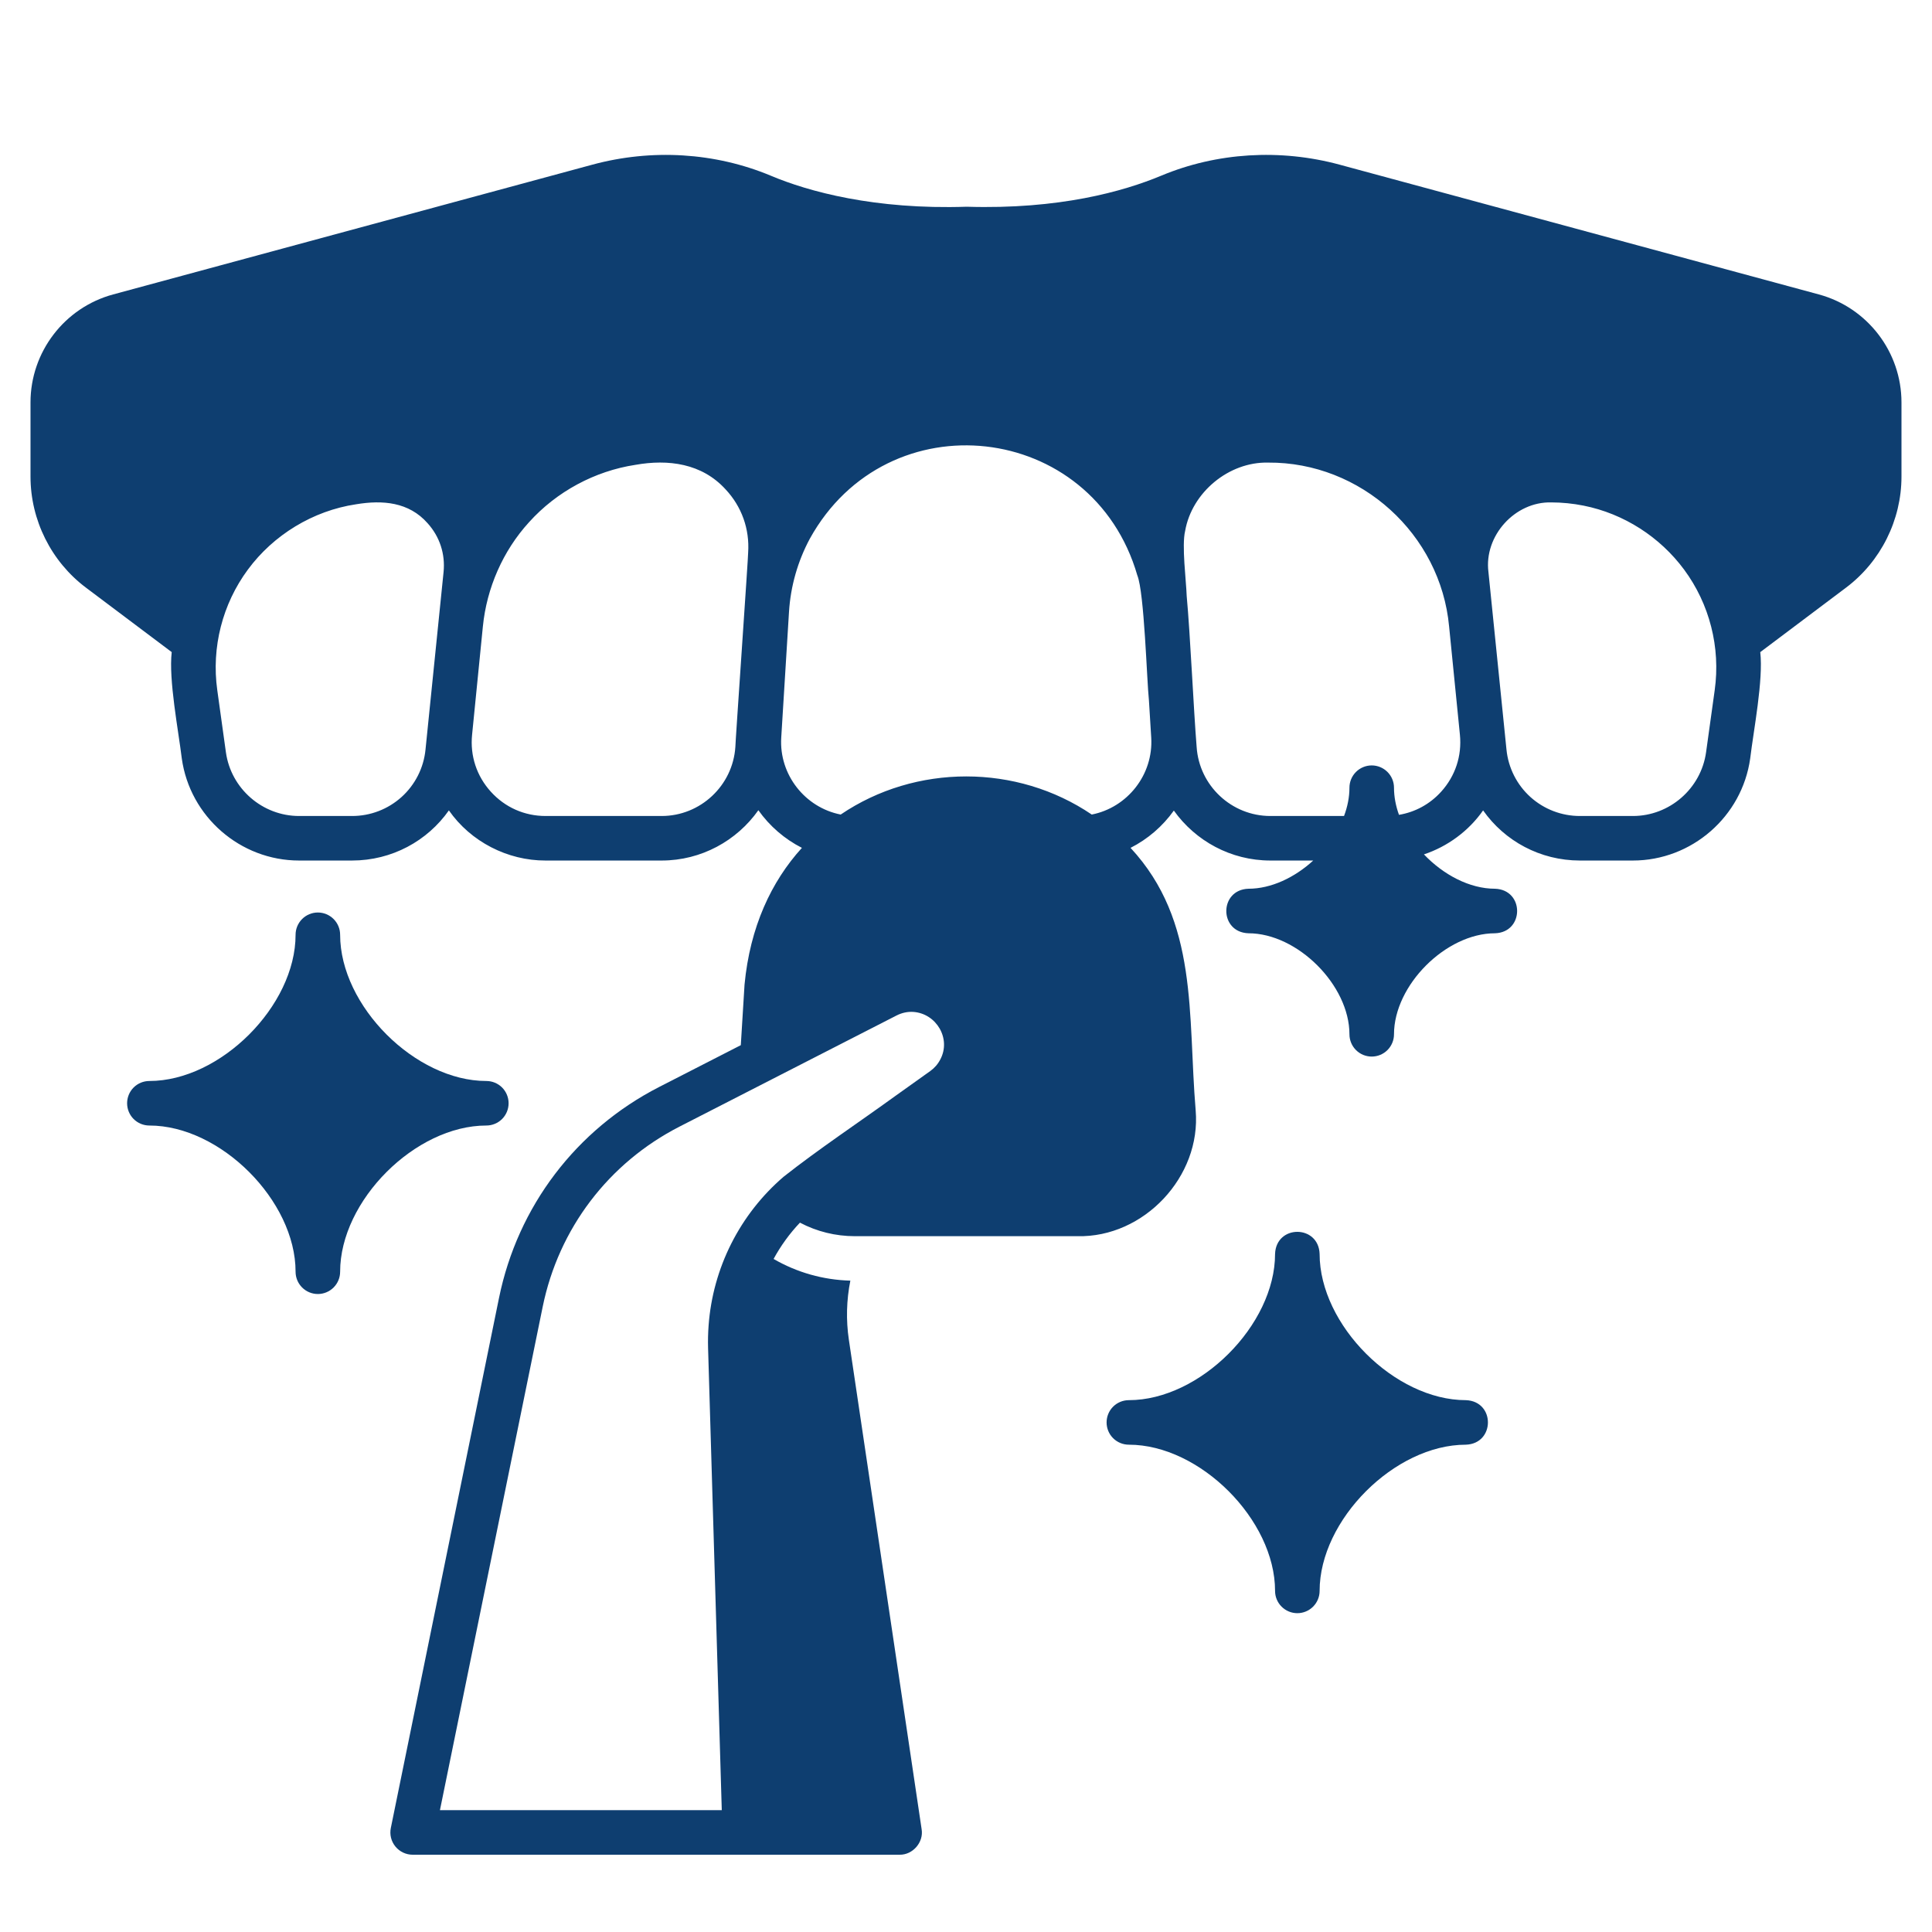
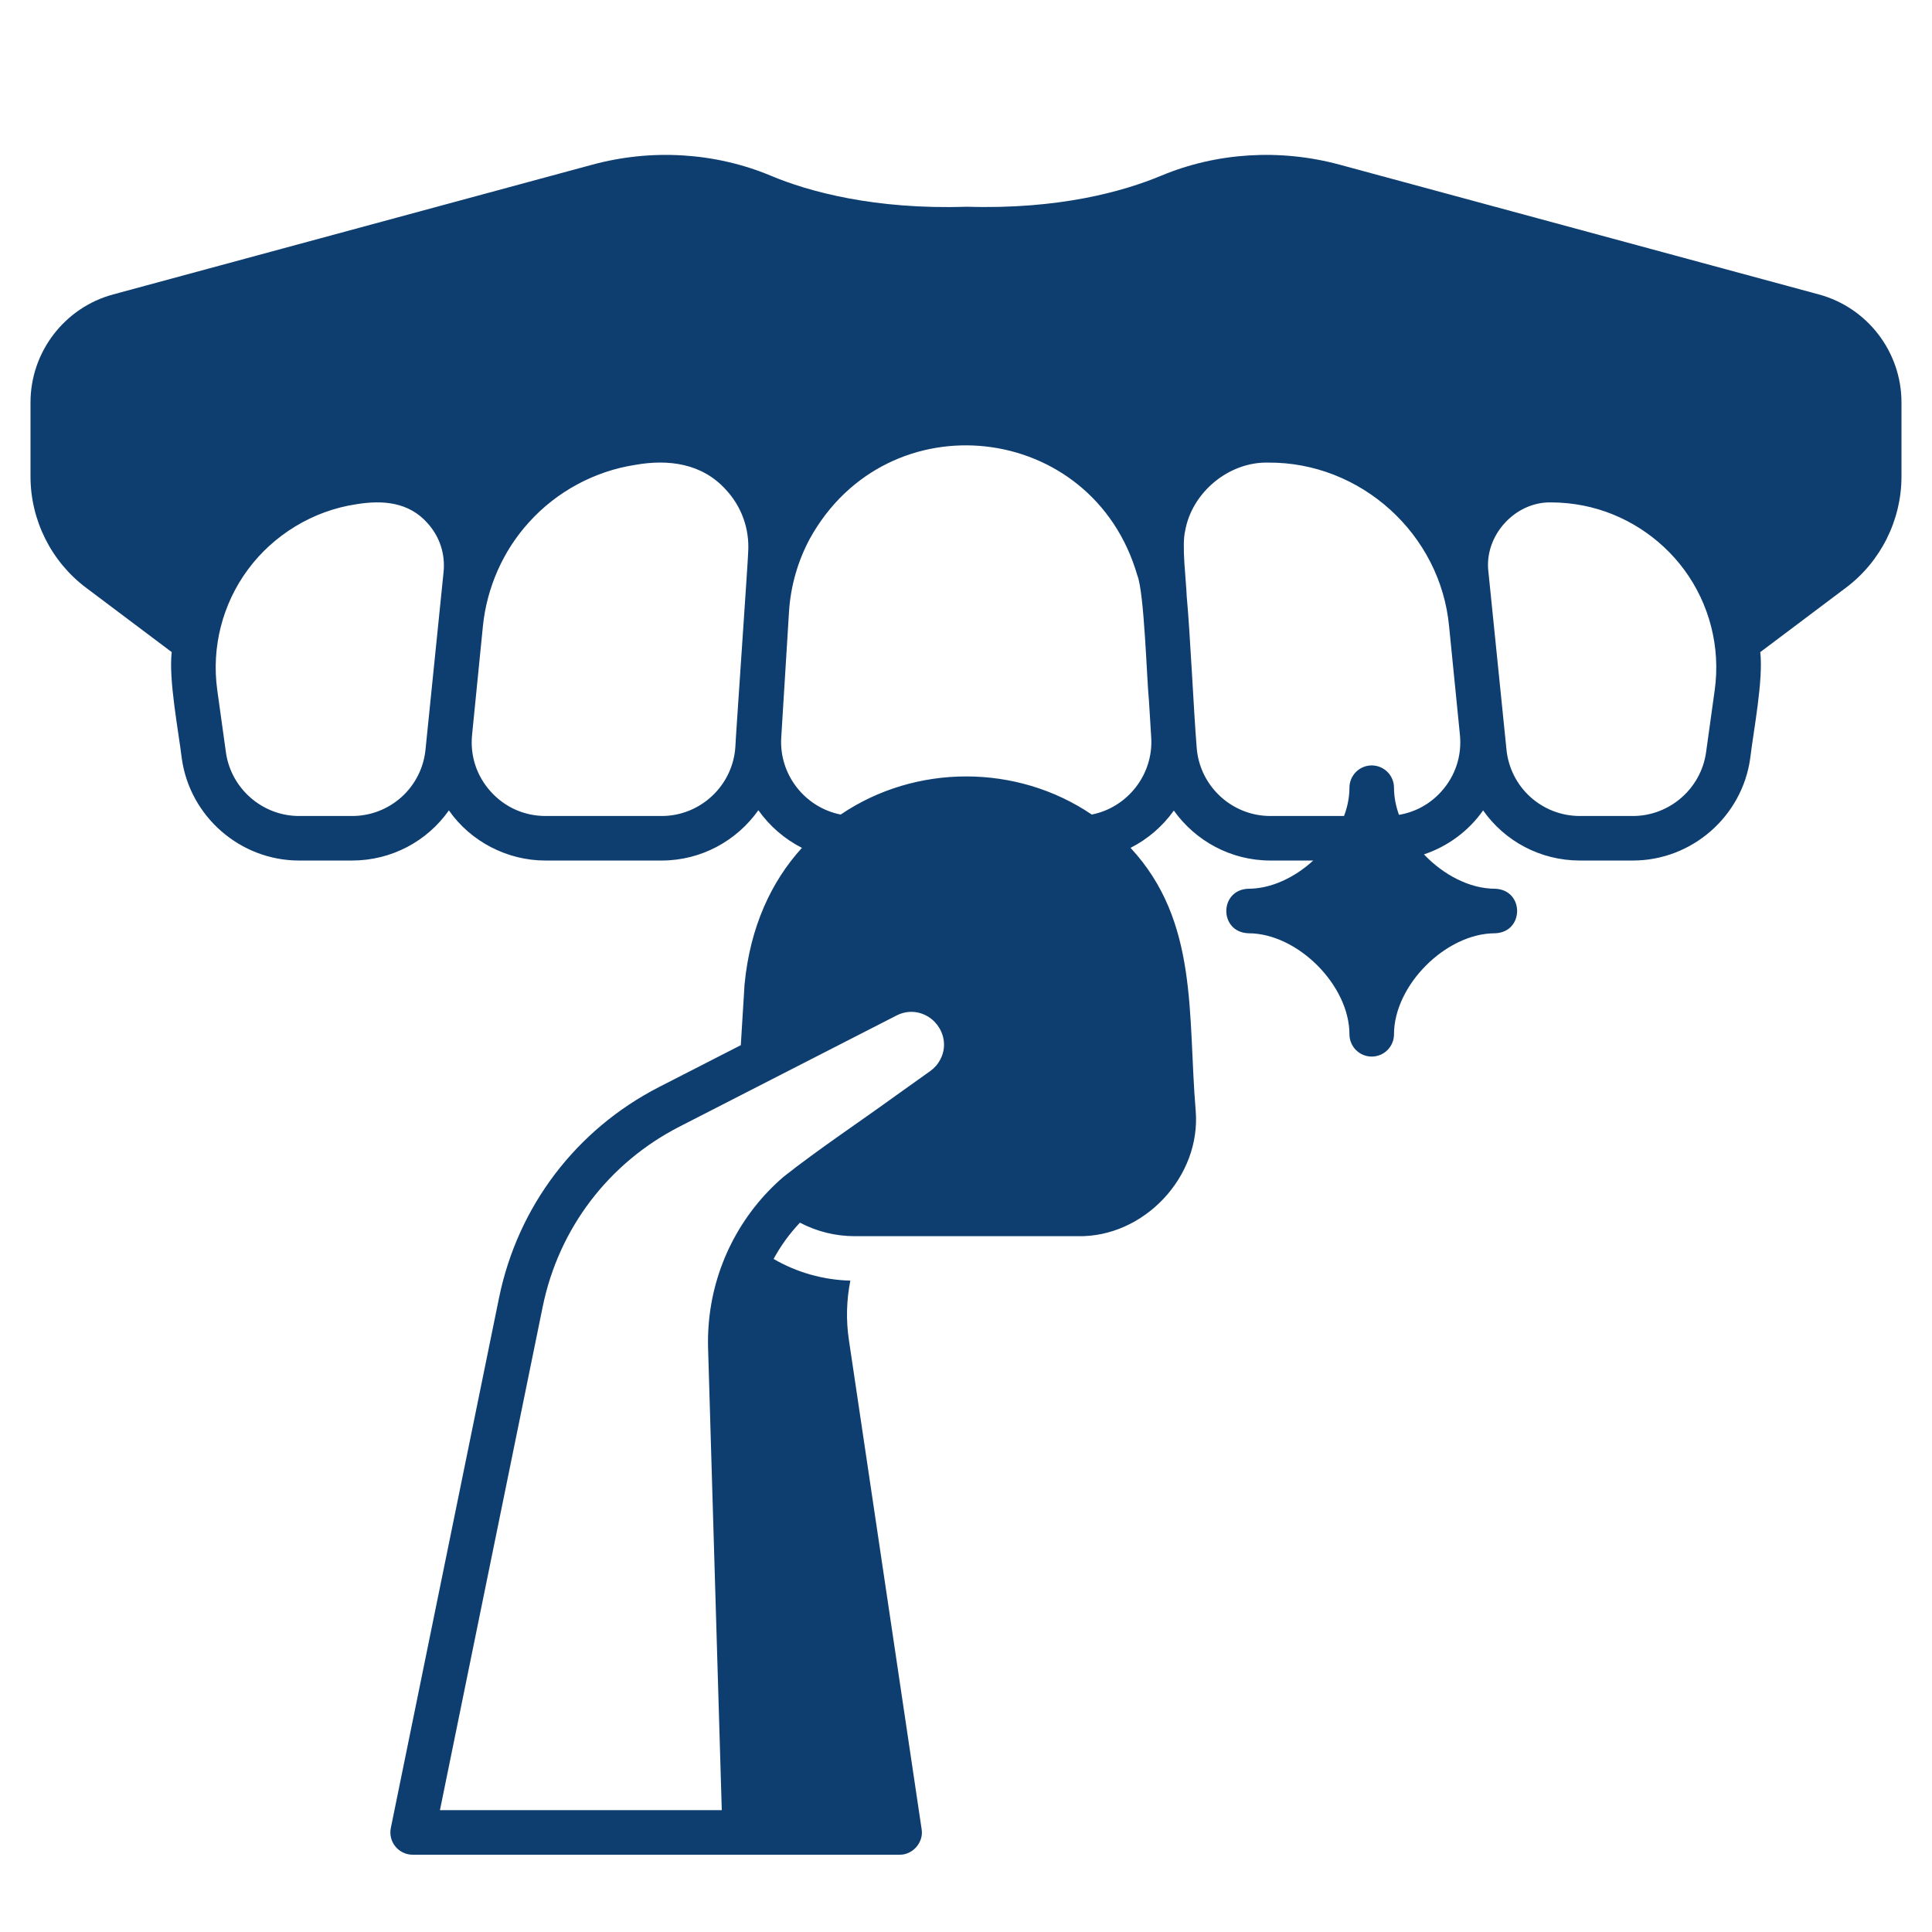
<svg xmlns="http://www.w3.org/2000/svg" width="100" height="100" viewBox="0 0 100 100" fill="none">
  <path d="M94.144 15.24L69.338 8.523C66.261 7.69 62.983 7.891 60.108 9.092C58.154 9.908 54.819 10.848 50.035 10.7C45.28 10.86 41.833 9.913 39.891 9.092C37.016 7.892 33.738 7.69 30.661 8.523L5.855 15.24C3.337 15.922 1.579 18.22 1.579 20.828V24.67C1.579 26.918 2.651 29.065 4.447 30.415L8.888 33.753C8.723 35.183 9.234 37.808 9.409 39.256C9.828 42.269 12.439 44.541 15.481 44.541H18.219C20.285 44.541 22.122 43.527 23.234 41.946C24.363 43.565 26.268 44.546 28.24 44.541H34.245C36.301 44.541 38.138 43.514 39.253 41.937C39.835 42.759 40.608 43.428 41.507 43.885C39.924 45.624 38.819 47.982 38.537 50.965L38.344 54.098L34.121 56.26C29.819 58.464 26.796 62.444 25.829 67.18L20.229 94.616C20.195 94.784 20.198 94.957 20.239 95.123C20.28 95.289 20.358 95.444 20.466 95.576C20.574 95.708 20.71 95.815 20.864 95.888C21.019 95.962 21.188 96 21.358 96C26.78 95.999 41.346 96 46.562 96C47.245 96.014 47.819 95.353 47.703 94.677L43.937 69.345C43.786 68.329 43.813 67.293 44.014 66.286C42.602 66.247 41.249 65.863 40.041 65.163C40.412 64.48 40.87 63.848 41.405 63.284C42.278 63.745 43.247 63.985 44.254 63.985H55.77C59.206 64.063 62.178 60.903 61.888 57.477C61.471 52.51 62.049 47.69 58.517 43.885C59.409 43.432 60.178 42.769 60.758 41.955C61.875 43.522 63.706 44.541 65.754 44.541H67.973C67.013 45.419 65.799 46.001 64.618 46.001C63.095 46.052 63.089 48.252 64.618 48.306C67.159 48.306 69.847 50.994 69.847 53.536C69.847 53.841 69.969 54.135 70.185 54.351C70.401 54.567 70.694 54.688 71 54.688C71.306 54.688 71.599 54.567 71.815 54.351C72.031 54.135 72.153 53.841 72.153 53.536C72.153 50.994 74.841 48.306 77.382 48.306C78.904 48.256 78.911 46.054 77.382 46.001C76.063 46.001 74.705 45.275 73.703 44.223C74.92 43.819 76.023 43.011 76.765 41.946C77.877 43.527 79.714 44.541 81.779 44.541H84.518C87.56 44.541 90.17 42.269 90.59 39.256C90.764 37.802 91.276 35.197 91.111 33.754L95.552 30.415C97.348 29.065 98.42 26.918 98.42 24.671V20.828C98.42 18.22 96.662 15.922 94.144 15.24L94.144 15.24ZM18.219 42.236H15.481C13.583 42.236 11.955 40.818 11.693 38.938L11.246 35.721C10.937 33.507 11.515 31.261 12.829 29.484C14.15 27.691 16.196 26.434 18.434 26.101C19.798 25.874 21.163 25.98 22.132 27.082C22.76 27.777 23.053 28.673 22.959 29.607L22.024 38.798C21.931 39.742 21.489 40.616 20.786 41.252C20.082 41.887 19.168 42.238 18.22 42.236L18.219 42.236ZM34.245 42.236H28.24C27.146 42.236 26.139 41.789 25.405 40.978C24.671 40.167 24.326 39.121 24.435 38.032L24.993 32.43C25.191 30.435 26.031 28.509 27.385 27.027C28.807 25.448 30.784 24.381 32.885 24.061C34.592 23.758 36.327 23.982 37.554 25.327C38.389 26.218 38.805 27.38 38.724 28.601C38.743 28.629 38.048 38.633 38.062 38.663C37.929 40.666 36.253 42.236 34.245 42.236ZM28.089 67.641C28.915 63.595 31.497 60.195 35.172 58.313L39.979 55.851L46.404 52.562C46.686 52.419 46.983 52.356 47.281 52.377C48.471 52.464 49.24 53.762 48.671 54.835C48.548 55.074 48.37 55.28 48.152 55.436L46.342 56.727C44.466 58.087 42.354 59.491 40.559 60.908C39.437 61.872 38.516 63.049 37.85 64.37C37.184 65.691 36.785 67.131 36.677 68.607C36.648 68.996 36.639 69.386 36.65 69.775L37.359 93.694H22.771L28.089 67.641L28.089 67.641ZM56.509 42.161C52.631 39.53 47.392 39.53 43.514 42.161C41.669 41.798 40.318 40.096 40.437 38.176L40.839 31.664C40.922 30.341 41.29 29.052 41.916 27.884C45.939 20.608 56.555 21.796 58.868 29.781C59.23 30.666 59.36 35.244 59.468 36.244L59.587 38.176C59.705 40.096 58.355 41.798 56.509 42.161V42.161ZM74.594 40.978C74.009 41.625 73.249 42.035 72.411 42.176C72.245 41.715 72.153 41.24 72.153 40.771C72.153 40.465 72.031 40.172 71.815 39.956C71.599 39.74 71.306 39.618 71 39.618C70.694 39.618 70.401 39.74 70.185 39.956C69.969 40.172 69.847 40.465 69.847 40.771C69.847 41.261 69.747 41.756 69.567 42.236H65.754C63.746 42.236 62.07 40.666 61.938 38.663C61.781 36.728 61.605 32.806 61.423 30.849C61.398 30.063 61.158 28.231 61.343 27.479C61.692 25.485 63.603 23.899 65.633 23.944C70.437 23.907 74.565 27.648 75.006 32.43L75.565 38.032C75.673 39.121 75.328 40.167 74.594 40.978L74.594 40.978ZM88.753 35.721L88.306 38.938C88.044 40.818 86.416 42.236 84.518 42.236H81.78C80.832 42.238 79.917 41.887 79.213 41.252C78.51 40.616 78.069 39.742 77.975 38.798L77.041 29.605C76.805 27.736 78.411 25.958 80.294 26.004C80.854 26.006 81.413 26.061 81.963 26.171C84.055 26.587 85.924 27.798 87.17 29.484C88.484 31.261 89.062 33.507 88.753 35.721V35.721Z" fill="#0E3E70" />
-   <path d="M75.871 72.472C72.193 72.472 68.303 68.582 68.303 64.904C68.252 63.383 66.051 63.374 65.997 64.904C65.997 68.582 62.107 72.472 58.43 72.472C58.124 72.472 57.831 72.593 57.614 72.809C57.398 73.026 57.277 73.319 57.277 73.625C57.277 73.93 57.398 74.224 57.614 74.44C57.831 74.656 58.124 74.777 58.43 74.777C62.107 74.777 65.997 78.667 65.997 82.345C65.997 82.651 66.118 82.944 66.335 83.16C66.551 83.376 66.844 83.498 67.15 83.498C67.456 83.498 67.749 83.376 67.965 83.16C68.181 82.944 68.303 82.651 68.303 82.345C68.303 78.667 72.193 74.777 75.871 74.777C77.391 74.727 77.401 72.526 75.871 72.472ZM26.325 57.104C26.325 56.799 26.204 56.505 25.988 56.289C25.771 56.073 25.478 55.952 25.172 55.952C21.495 55.952 17.605 52.062 17.605 48.384C17.605 48.078 17.483 47.785 17.267 47.569C17.051 47.353 16.758 47.231 16.452 47.231C16.146 47.231 15.853 47.353 15.637 47.569C15.421 47.785 15.299 48.078 15.299 48.384C15.299 52.062 11.409 55.952 7.732 55.952C7.426 55.952 7.133 56.073 6.916 56.289C6.7 56.505 6.579 56.799 6.579 57.104C6.579 57.41 6.7 57.703 6.916 57.92C7.133 58.136 7.426 58.257 7.732 58.257C11.409 58.257 15.299 62.147 15.299 65.825C15.299 66.13 15.421 66.424 15.637 66.64C15.853 66.856 16.146 66.978 16.452 66.978C16.758 66.978 17.051 66.856 17.267 66.64C17.483 66.424 17.605 66.13 17.605 65.825C17.605 62.147 21.495 58.257 25.172 58.257C25.478 58.257 25.771 58.136 25.988 57.92C26.204 57.703 26.325 57.41 26.325 57.104Z" fill="#0E3E70" />
</svg>